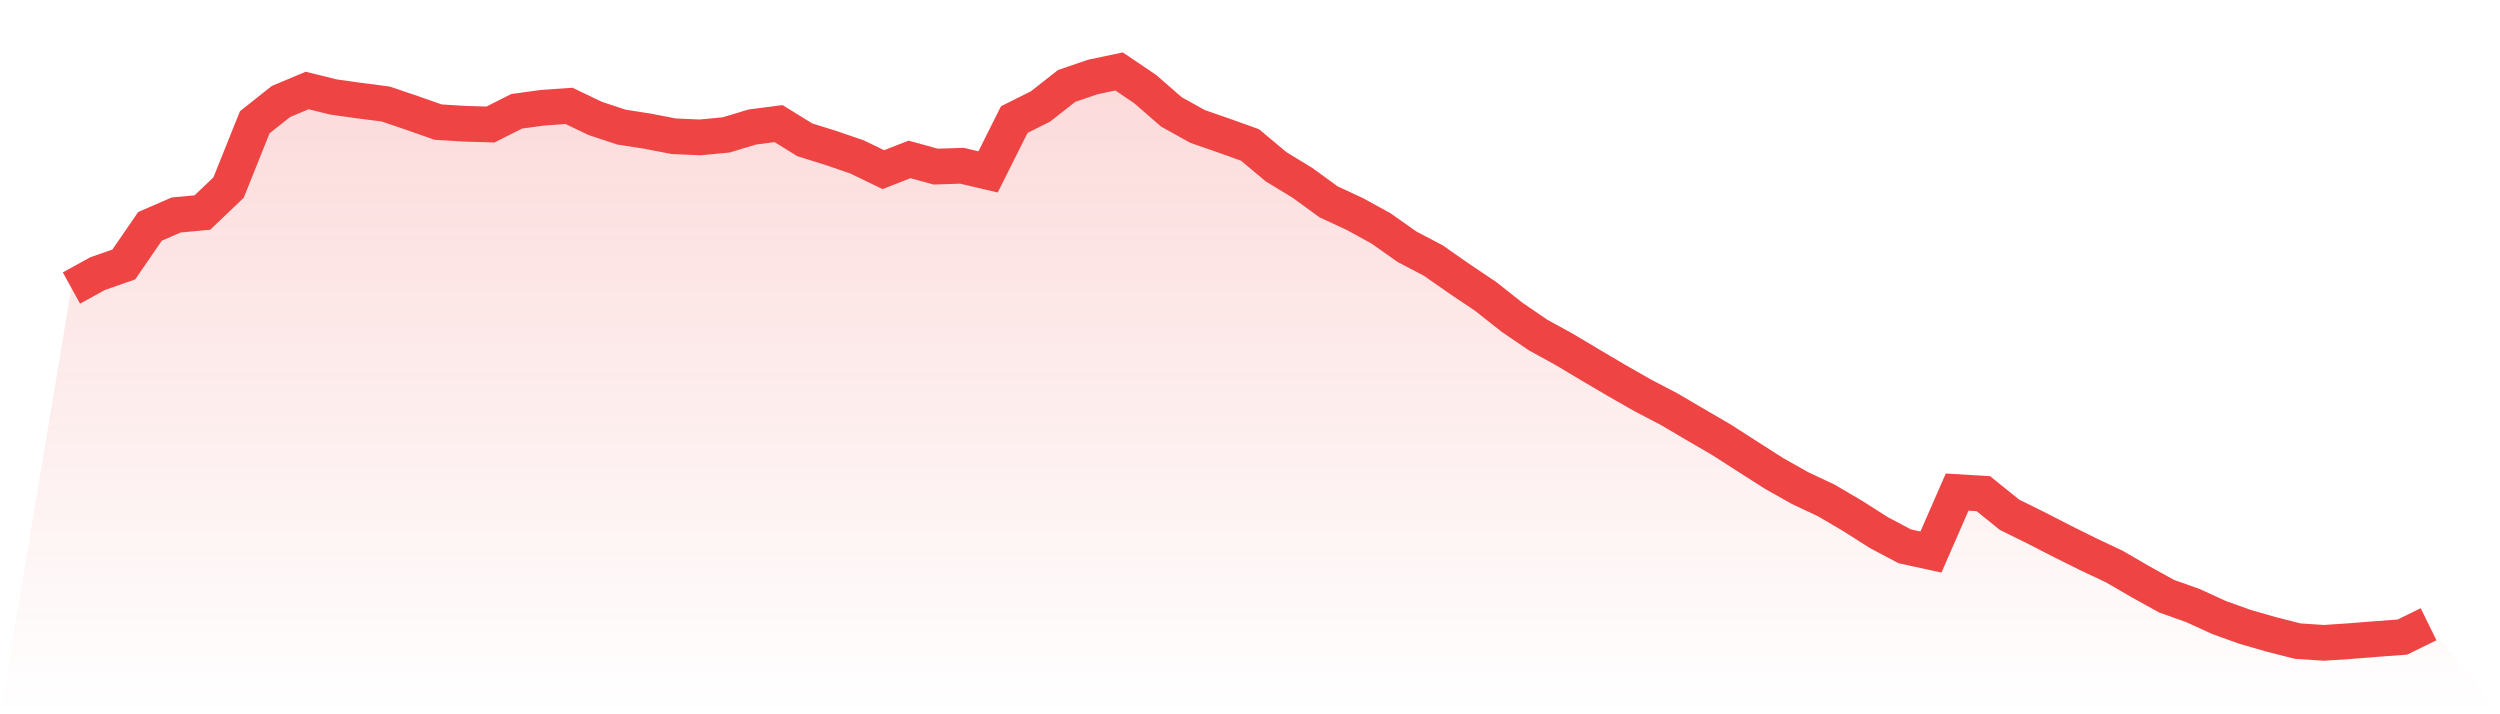
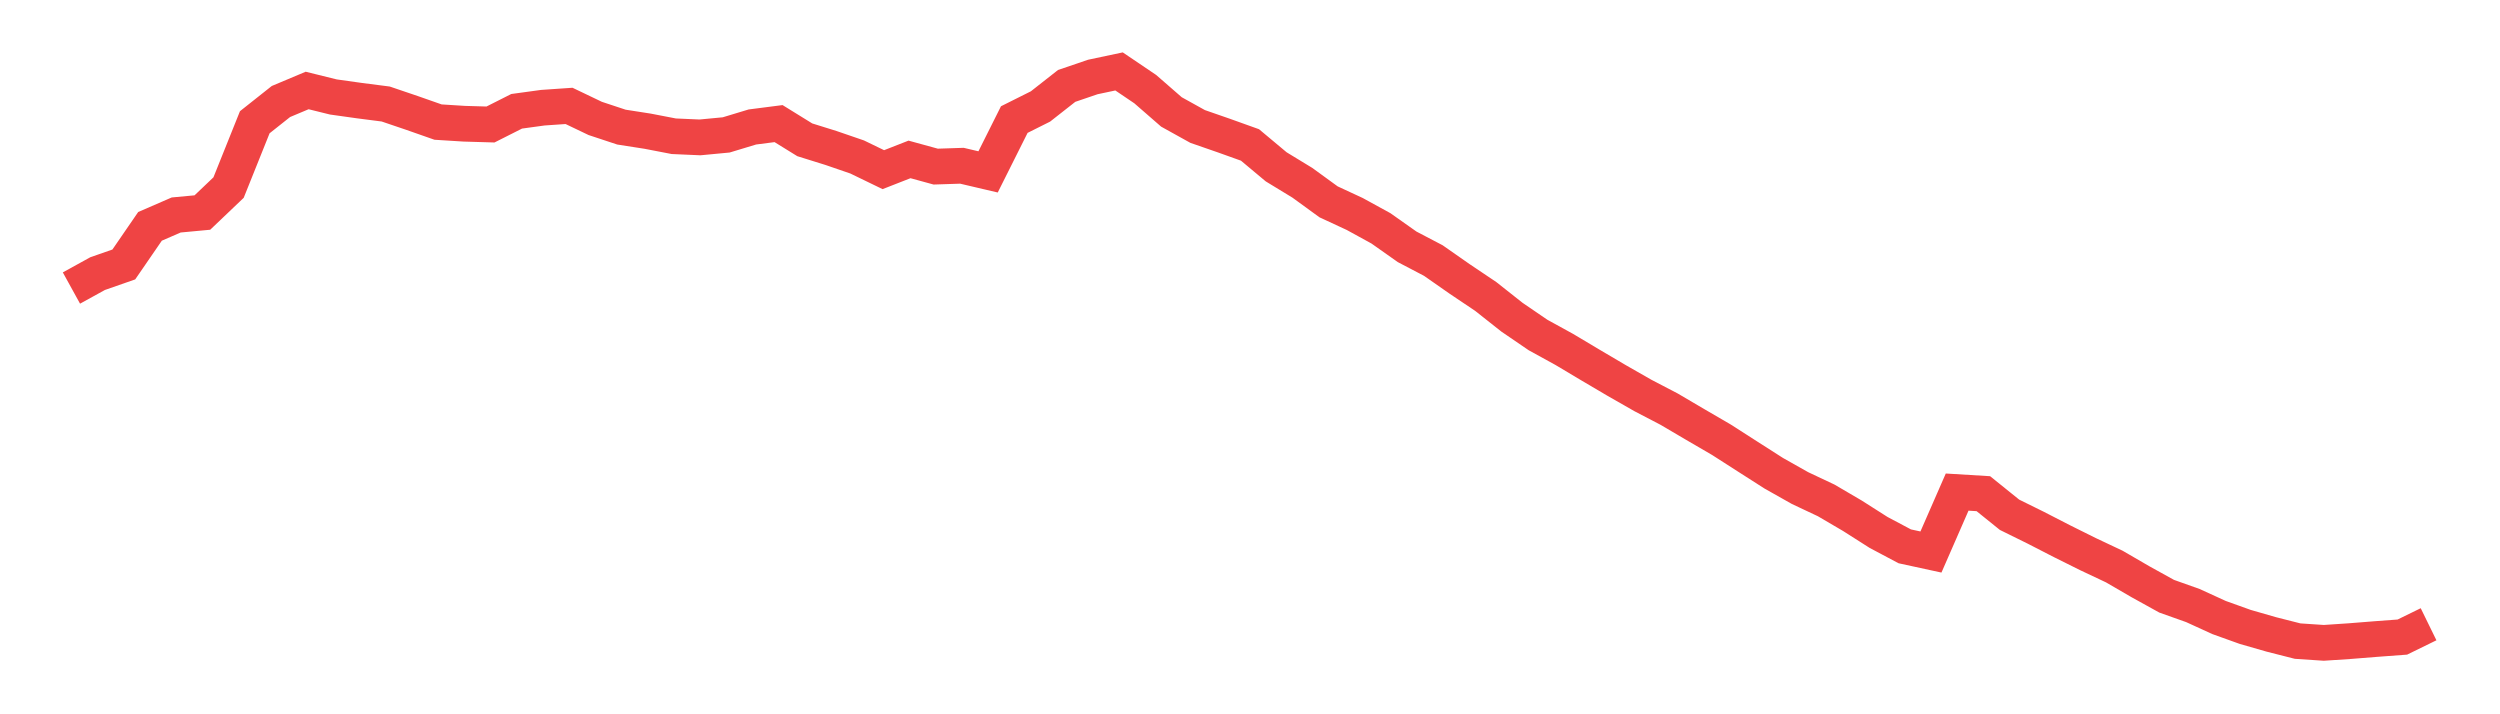
<svg xmlns="http://www.w3.org/2000/svg" viewBox="0 0 140 40">
  <defs>
    <linearGradient id="gradient" x1="0" x2="0" y1="0" y2="1">
      <stop offset="0%" stop-color="#ef4444" stop-opacity="0.2" />
      <stop offset="100%" stop-color="#ef4444" stop-opacity="0" />
    </linearGradient>
  </defs>
-   <path d="M4,16.13 L4,16.13 L5.467,15.322 L6.933,14.81 L8.4,12.676 L9.867,12.039 L11.333,11.902 L12.8,10.504 L14.267,6.846 L15.733,5.684 L17.2,5.067 L18.667,5.43 L20.133,5.636 L21.6,5.825 L23.067,6.323 L24.533,6.837 L26,6.929 L27.467,6.972 L28.933,6.232 L30.4,6.031 L31.867,5.93 L33.333,6.632 L34.8,7.118 L36.267,7.347 L37.733,7.63 L39.2,7.694 L40.667,7.555 L42.133,7.111 L43.6,6.922 L45.067,7.829 L46.533,8.286 L48,8.79 L49.467,9.501 L50.933,8.927 L52.4,9.33 L53.867,9.282 L55.333,9.626 L56.8,6.696 L58.267,5.962 L59.733,4.811 L61.2,4.311 L62.667,4 L64.133,4.991 L65.6,6.268 L67.067,7.082 L68.533,7.591 L70,8.117 L71.467,9.343 L72.933,10.236 L74.4,11.303 L75.867,11.984 L77.333,12.788 L78.8,13.823 L80.267,14.591 L81.733,15.616 L83.2,16.601 L84.667,17.761 L86.133,18.762 L87.6,19.568 L89.067,20.443 L90.533,21.307 L92,22.145 L93.467,22.91 L94.933,23.772 L96.4,24.626 L97.867,25.567 L99.333,26.504 L100.8,27.331 L102.267,28.023 L103.733,28.882 L105.2,29.816 L106.667,30.595 L108.133,30.913 L109.6,27.557 L111.067,27.646 L112.533,28.827 L114,29.551 L115.467,30.305 L116.933,31.034 L118.4,31.726 L119.867,32.578 L121.333,33.389 L122.8,33.91 L124.267,34.581 L125.733,35.107 L127.2,35.529 L128.667,35.902 L130.133,36 L131.6,35.902 L133.067,35.785 L134.533,35.676 L136,34.958 L140,40 L0,40 z" fill="url(#gradient)" />
  <path d="M4,16.13 L4,16.13 L5.467,15.322 L6.933,14.81 L8.4,12.676 L9.867,12.039 L11.333,11.902 L12.8,10.504 L14.267,6.846 L15.733,5.684 L17.2,5.067 L18.667,5.43 L20.133,5.636 L21.6,5.825 L23.067,6.323 L24.533,6.837 L26,6.929 L27.467,6.972 L28.933,6.232 L30.4,6.031 L31.867,5.93 L33.333,6.632 L34.8,7.118 L36.267,7.347 L37.733,7.63 L39.2,7.694 L40.667,7.555 L42.133,7.111 L43.6,6.922 L45.067,7.829 L46.533,8.286 L48,8.79 L49.467,9.501 L50.933,8.927 L52.4,9.33 L53.867,9.282 L55.333,9.626 L56.8,6.696 L58.267,5.962 L59.733,4.811 L61.2,4.311 L62.667,4 L64.133,4.991 L65.6,6.268 L67.067,7.082 L68.533,7.591 L70,8.117 L71.467,9.343 L72.933,10.236 L74.4,11.303 L75.867,11.984 L77.333,12.788 L78.8,13.823 L80.267,14.591 L81.733,15.616 L83.2,16.601 L84.667,17.761 L86.133,18.762 L87.6,19.568 L89.067,20.443 L90.533,21.307 L92,22.145 L93.467,22.91 L94.933,23.772 L96.4,24.626 L97.867,25.567 L99.333,26.504 L100.8,27.331 L102.267,28.023 L103.733,28.882 L105.2,29.816 L106.667,30.595 L108.133,30.913 L109.6,27.557 L111.067,27.646 L112.533,28.827 L114,29.551 L115.467,30.305 L116.933,31.034 L118.4,31.726 L119.867,32.578 L121.333,33.389 L122.8,33.91 L124.267,34.581 L125.733,35.107 L127.2,35.529 L128.667,35.902 L130.133,36 L131.6,35.902 L133.067,35.785 L134.533,35.676 L136,34.958" fill="none" stroke="#ef4444" stroke-width="2" />
</svg>